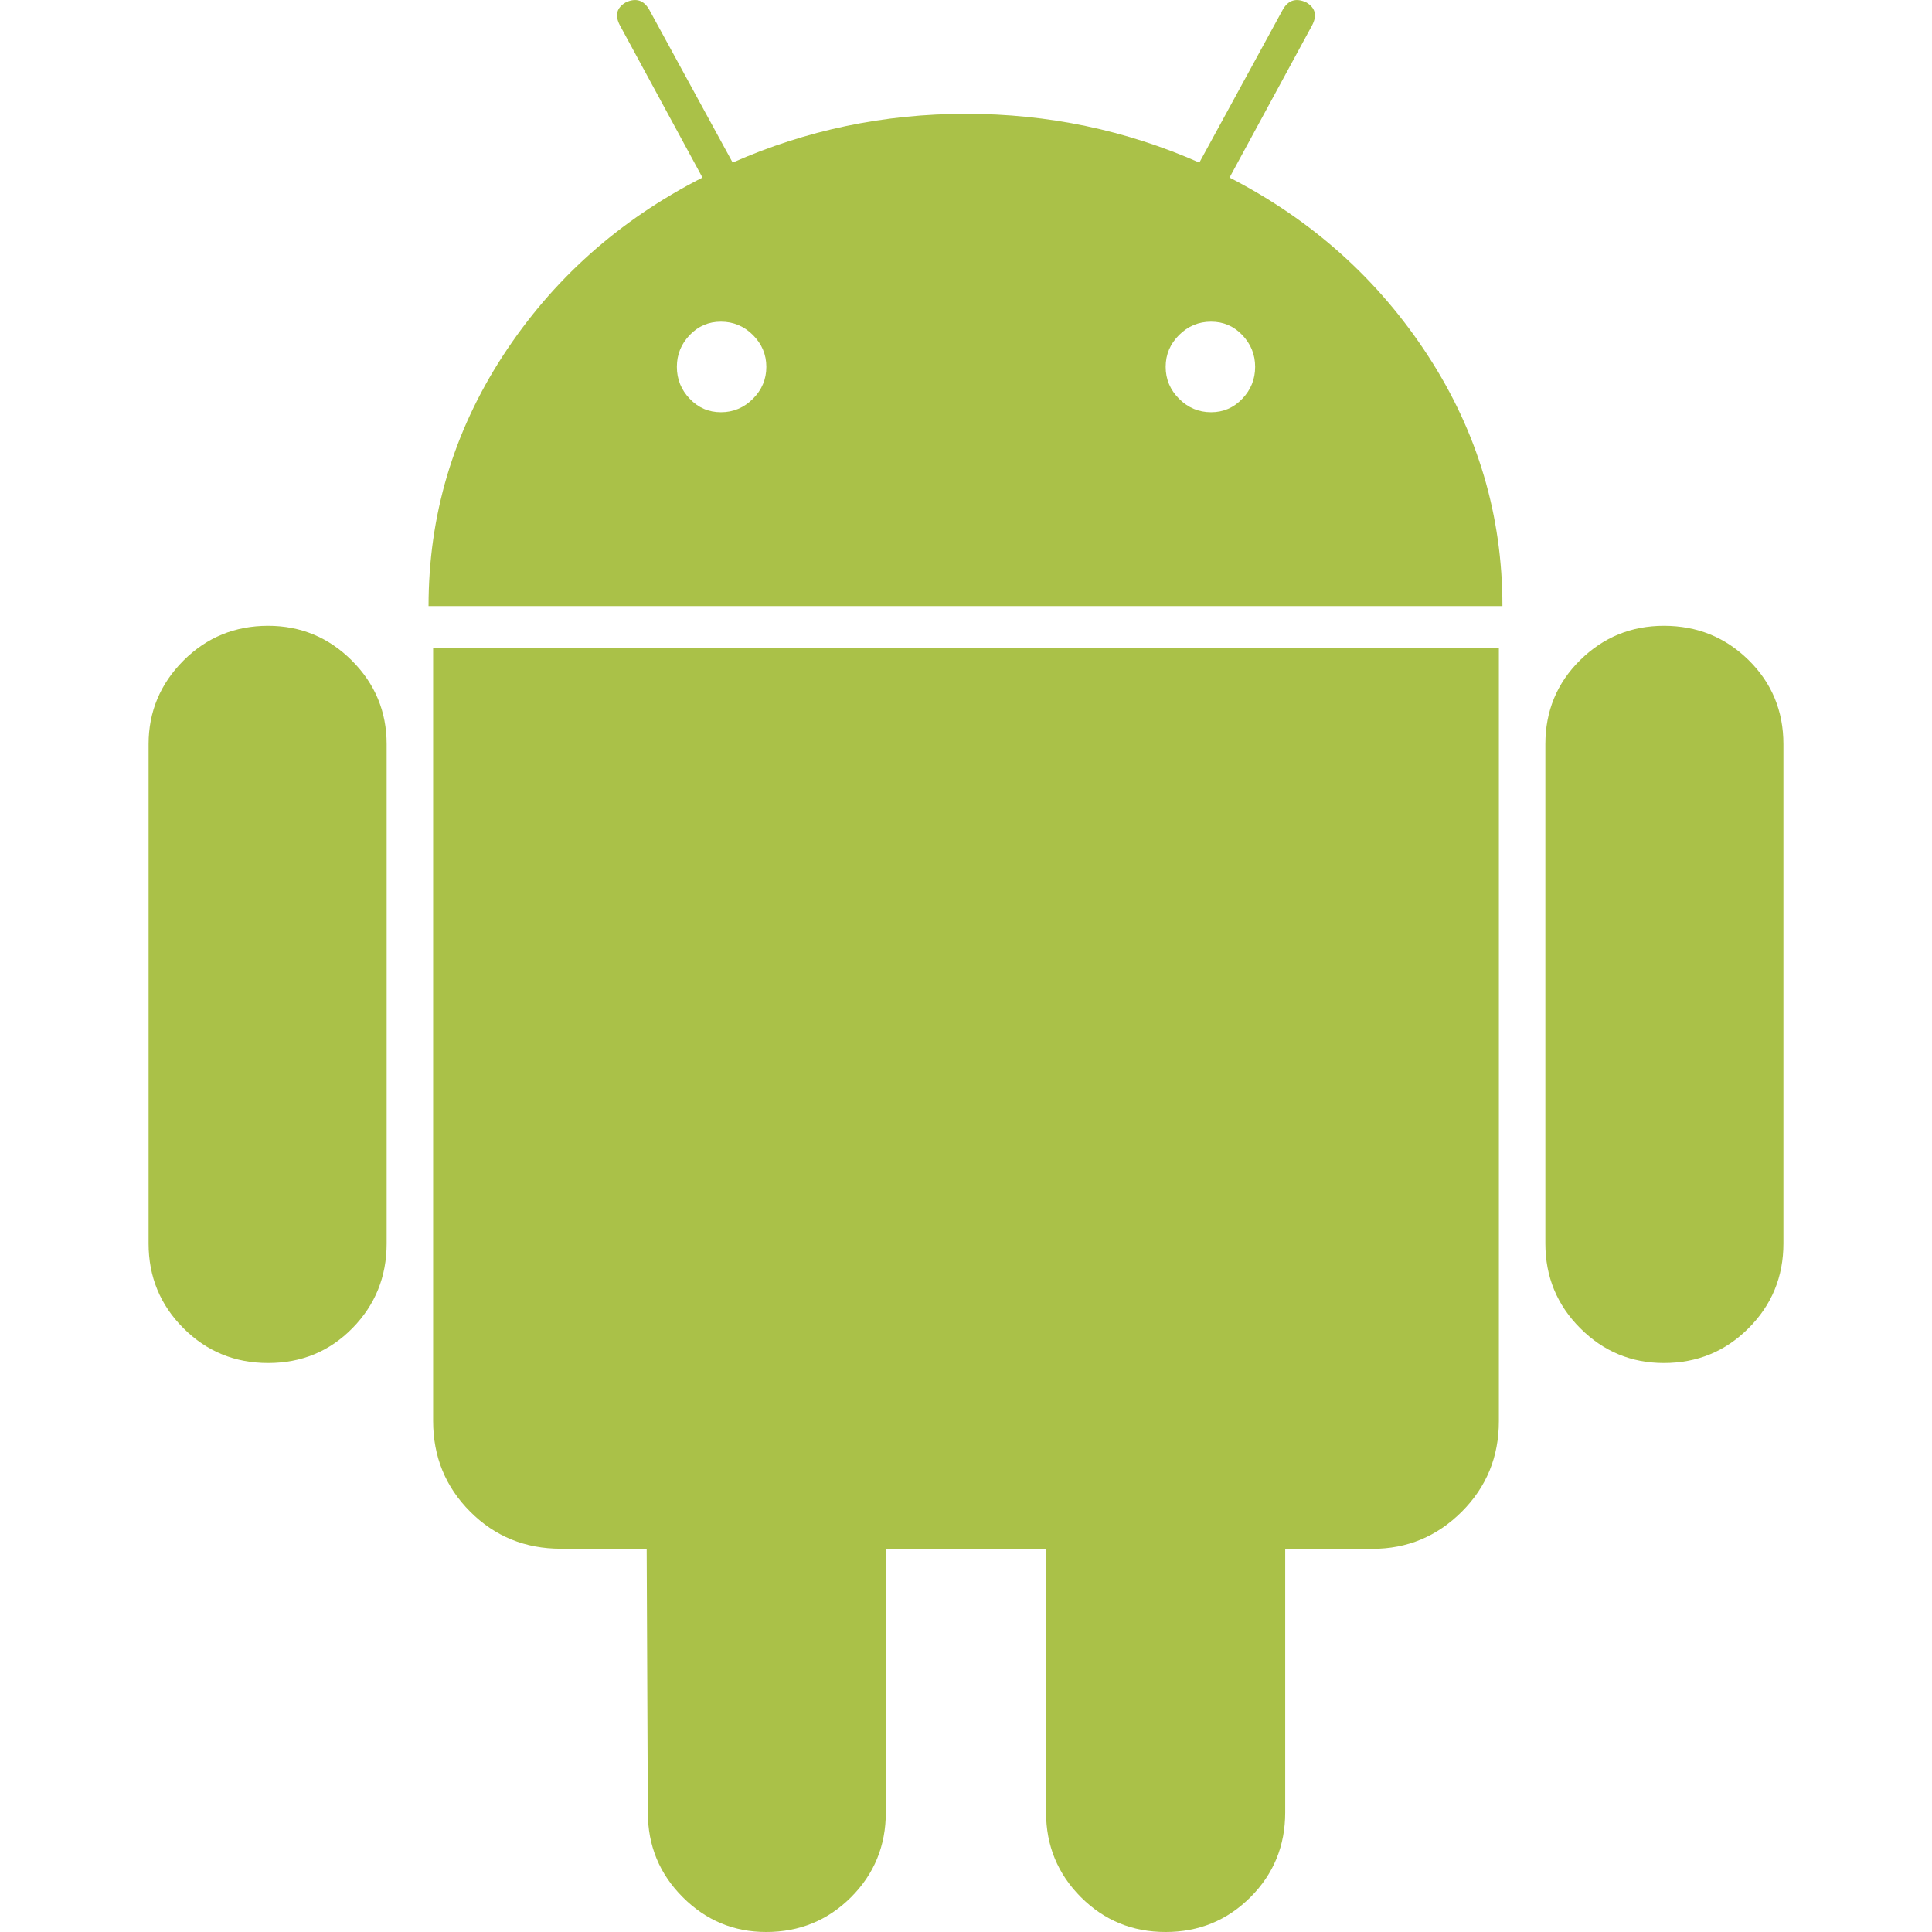
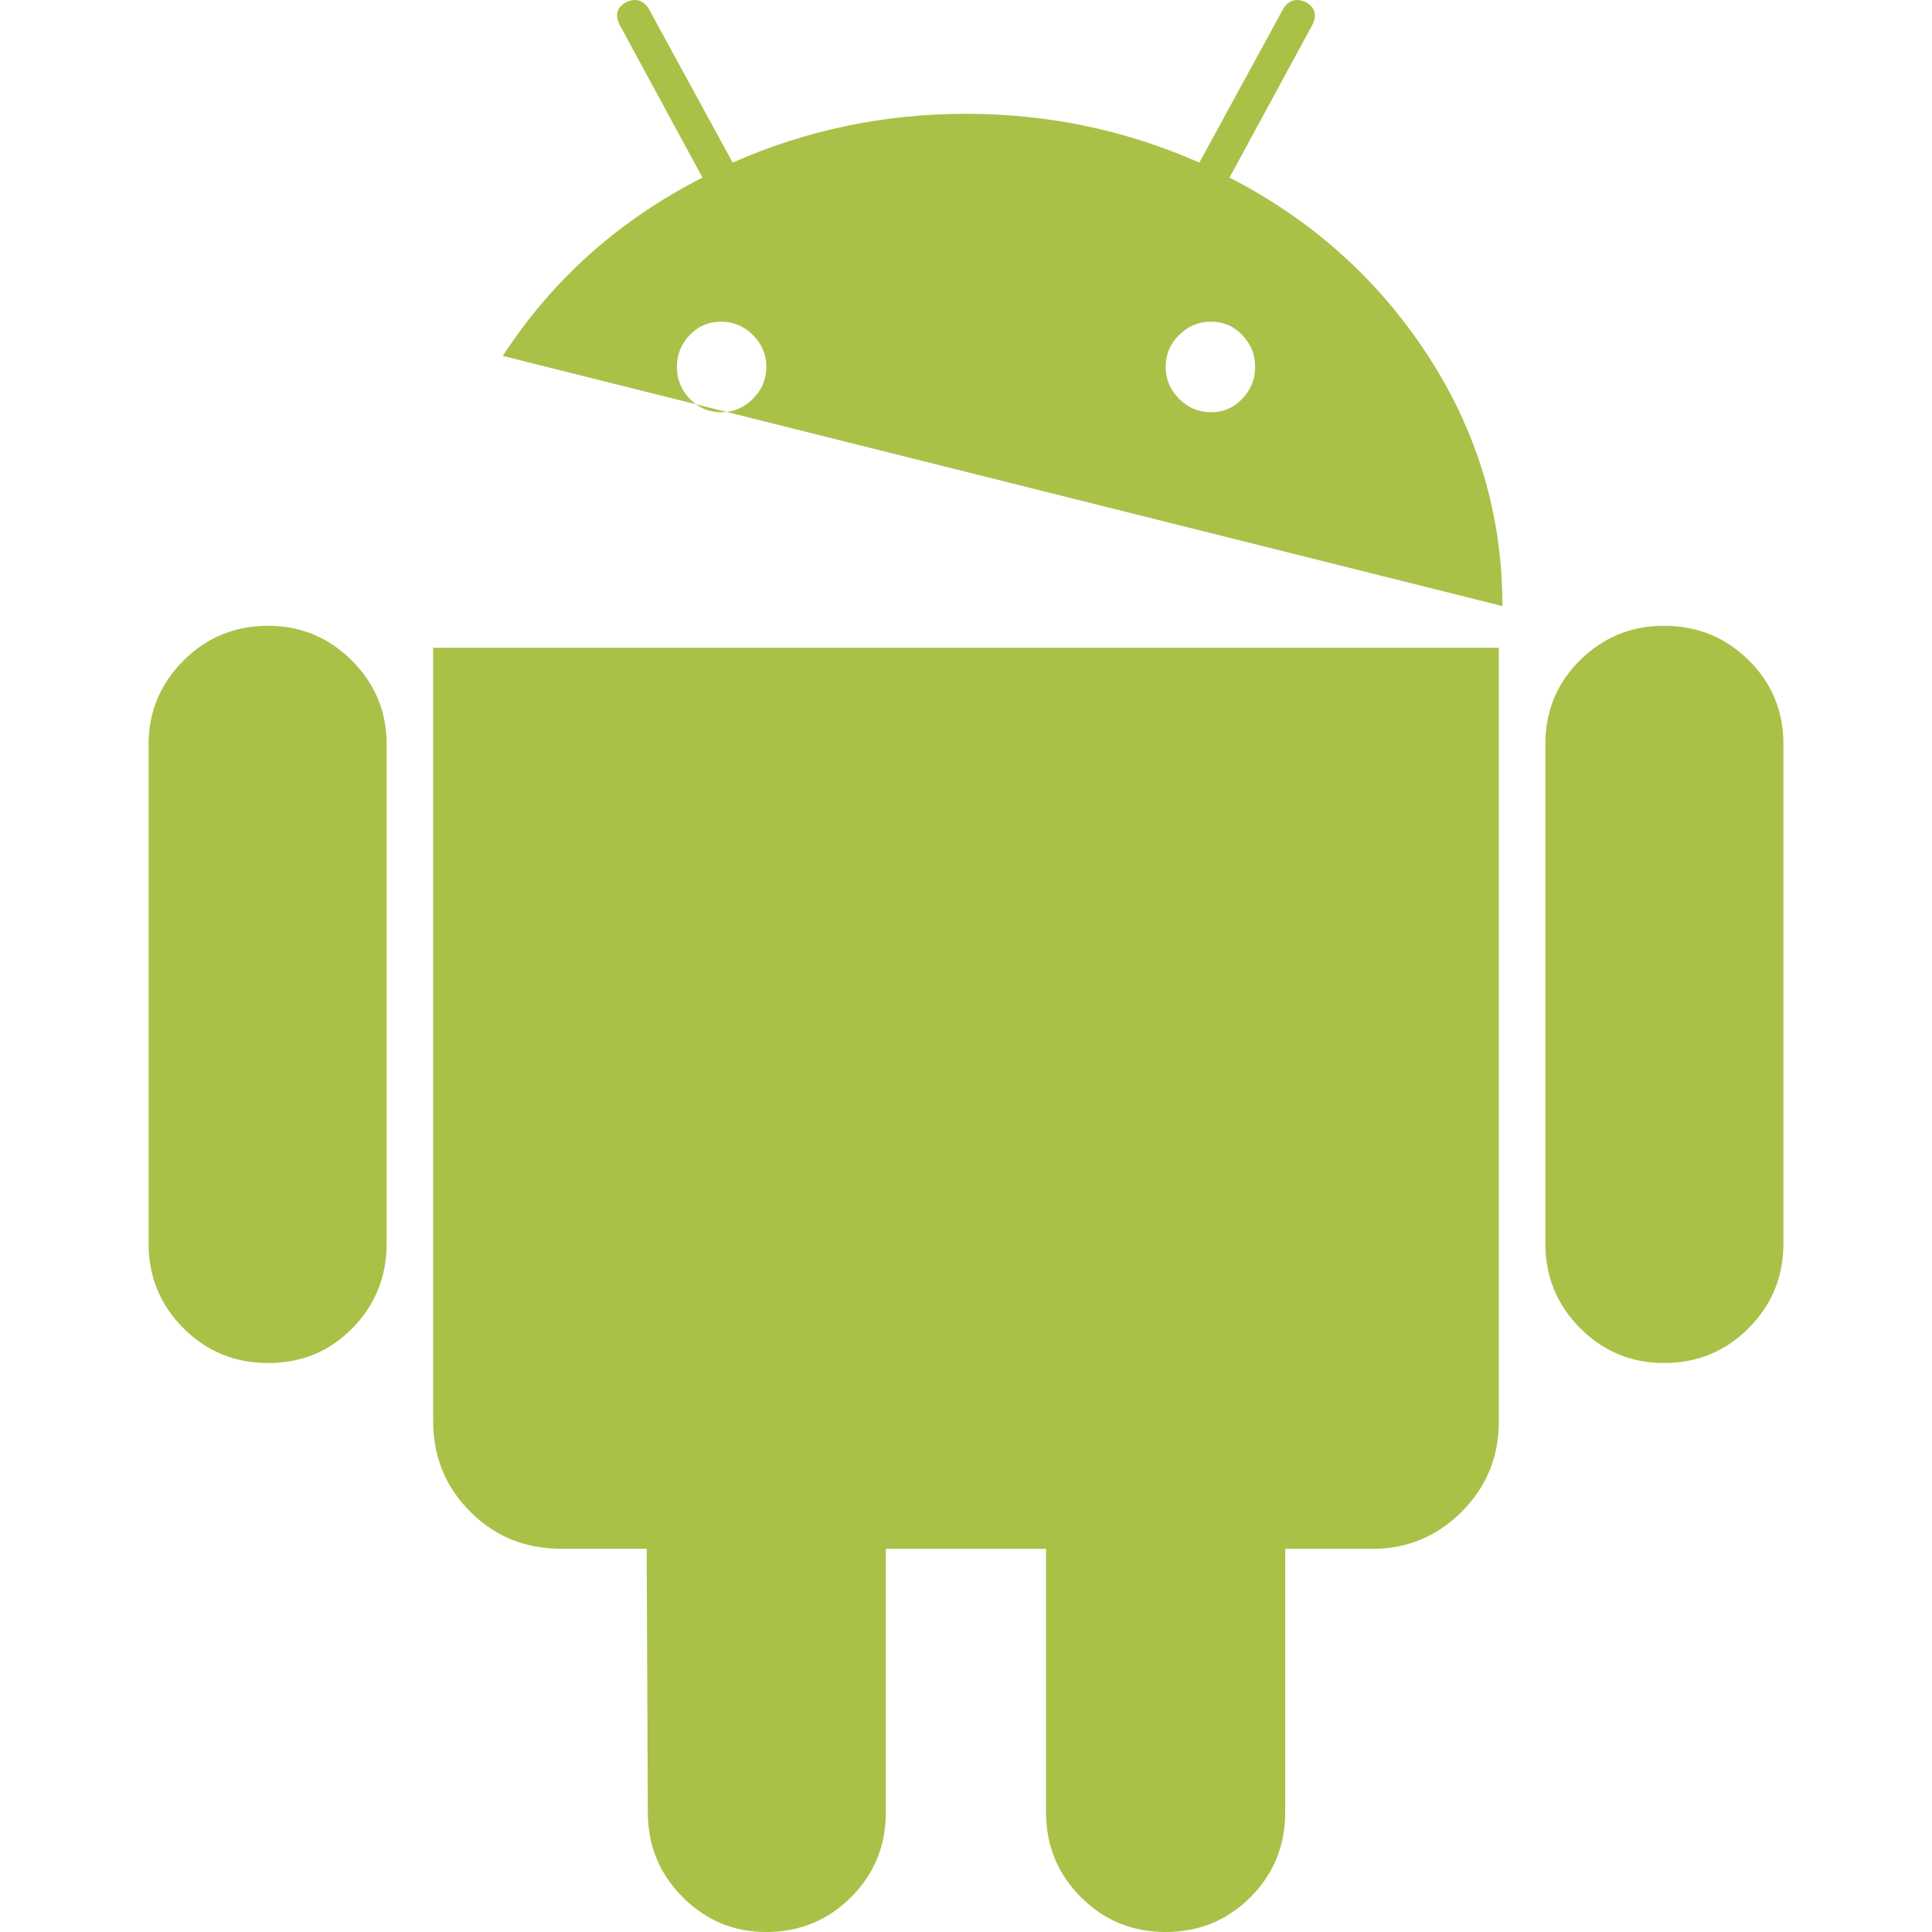
<svg xmlns="http://www.w3.org/2000/svg" version="1.1" x="0px" y="0px" width="32" height="32" viewBox="0 0 32 32">
-   <path style="fill:#aac148;fill-opacity:1" d="M 10.586 0.01 C 10.522 -0.009 10.448 0 10.365 0.039 C 10.211 0.129 10.18 0.257 10.27 0.424 L 11.635 2.941 C 10.25 3.647 9.149 4.632 8.328 5.895 C 7.508 7.158 7.098 8.539 7.098 10.039 L 24.885 10.039 C 24.885 8.539 24.475 7.158 23.654 5.895 C 22.834 4.632 21.737 3.647 20.365 2.941 L 21.73 0.424 C 21.82 0.257 21.788 0.129 21.635 0.039 C 21.468 -0.038 21.34 0.001 21.25 0.154 L 19.865 2.693 C 18.647 2.155 17.359 1.885 16 1.885 C 14.641 1.885 13.353 2.155 12.135 2.693 L 10.75 0.154 C 10.705 0.078 10.65 0.029 10.586 0.01 z M 11.941 5.328 C 12.146 5.328 12.323 5.402 12.471 5.549 C 12.618 5.697 12.693 5.871 12.693 6.076 C 12.693 6.282 12.618 6.458 12.471 6.605 C 12.323 6.753 12.146 6.828 11.941 6.828 C 11.736 6.828 11.565 6.753 11.424 6.605 C 11.283 6.458 11.211 6.282 11.211 6.076 C 11.211 5.871 11.283 5.696 11.424 5.549 C 11.565 5.402 11.736 5.328 11.941 5.328 z M 20.059 5.328 C 20.264 5.328 20.435 5.402 20.576 5.549 C 20.717 5.697 20.789 5.871 20.789 6.076 C 20.789 6.282 20.717 6.458 20.576 6.605 C 20.435 6.753 20.263 6.828 20.059 6.828 C 19.853 6.828 19.677 6.753 19.529 6.605 C 19.382 6.458 19.307 6.282 19.307 6.076 C 19.307 5.871 19.382 5.696 19.529 5.549 C 19.677 5.402 19.853 5.328 20.059 5.328 z M 4.441 10.365 C 3.89 10.365 3.424 10.557 3.039 10.941 C 2.655 11.326 2.461 11.788 2.461 12.326 L 2.461 20.596 C 2.461 21.148 2.654 21.615 3.039 22 C 3.424 22.385 3.89 22.576 4.441 22.576 C 4.992 22.576 5.457 22.385 5.836 22 C 6.214 21.615 6.404 21.148 6.404 20.596 L 6.404 12.326 C 6.404 11.788 6.213 11.326 5.828 10.941 C 5.444 10.557 4.98 10.365 4.441 10.365 z M 27.559 10.365 C 27.02 10.365 26.558 10.554 26.174 10.932 C 25.789 11.31 25.596 11.776 25.596 12.326 L 25.596 20.596 C 25.596 21.148 25.789 21.615 26.174 22 C 26.558 22.385 27.02 22.576 27.559 22.576 C 28.11 22.576 28.576 22.385 28.961 22 C 29.346 21.615 29.539 21.148 29.539 20.596 L 29.539 12.326 C 29.539 11.776 29.346 11.31 28.961 10.932 C 28.576 10.554 28.11 10.365 27.559 10.365 z M 7.174 10.73 L 7.174 23.537 C 7.174 24.127 7.379 24.629 7.789 25.039 C 8.199 25.449 8.699 25.652 9.289 25.652 L 10.711 25.652 L 10.73 30.02 C 10.73 30.571 10.924 31.039 11.309 31.424 C 11.693 31.808 12.153 32 12.691 32 C 13.242 32 13.711 31.808 14.096 31.424 C 14.48 31.039 14.672 30.571 14.672 30.02 L 14.672 25.654 L 17.326 25.654 L 17.326 30.02 C 17.326 30.571 17.52 31.039 17.904 31.424 C 18.289 31.808 18.755 32 19.307 32 C 19.858 32 20.326 31.808 20.711 31.424 C 21.096 31.039 21.287 30.571 21.287 30.02 L 21.287 25.654 L 22.73 25.654 C 23.307 25.654 23.8 25.449 24.211 25.039 C 24.621 24.629 24.826 24.129 24.826 23.539 L 24.826 10.73 L 7.174 10.73 z " />
+   <path style="fill:#aac148;fill-opacity:1" d="M 10.586 0.01 C 10.522 -0.009 10.448 0 10.365 0.039 C 10.211 0.129 10.18 0.257 10.27 0.424 L 11.635 2.941 C 10.25 3.647 9.149 4.632 8.328 5.895 L 24.885 10.039 C 24.885 8.539 24.475 7.158 23.654 5.895 C 22.834 4.632 21.737 3.647 20.365 2.941 L 21.73 0.424 C 21.82 0.257 21.788 0.129 21.635 0.039 C 21.468 -0.038 21.34 0.001 21.25 0.154 L 19.865 2.693 C 18.647 2.155 17.359 1.885 16 1.885 C 14.641 1.885 13.353 2.155 12.135 2.693 L 10.75 0.154 C 10.705 0.078 10.65 0.029 10.586 0.01 z M 11.941 5.328 C 12.146 5.328 12.323 5.402 12.471 5.549 C 12.618 5.697 12.693 5.871 12.693 6.076 C 12.693 6.282 12.618 6.458 12.471 6.605 C 12.323 6.753 12.146 6.828 11.941 6.828 C 11.736 6.828 11.565 6.753 11.424 6.605 C 11.283 6.458 11.211 6.282 11.211 6.076 C 11.211 5.871 11.283 5.696 11.424 5.549 C 11.565 5.402 11.736 5.328 11.941 5.328 z M 20.059 5.328 C 20.264 5.328 20.435 5.402 20.576 5.549 C 20.717 5.697 20.789 5.871 20.789 6.076 C 20.789 6.282 20.717 6.458 20.576 6.605 C 20.435 6.753 20.263 6.828 20.059 6.828 C 19.853 6.828 19.677 6.753 19.529 6.605 C 19.382 6.458 19.307 6.282 19.307 6.076 C 19.307 5.871 19.382 5.696 19.529 5.549 C 19.677 5.402 19.853 5.328 20.059 5.328 z M 4.441 10.365 C 3.89 10.365 3.424 10.557 3.039 10.941 C 2.655 11.326 2.461 11.788 2.461 12.326 L 2.461 20.596 C 2.461 21.148 2.654 21.615 3.039 22 C 3.424 22.385 3.89 22.576 4.441 22.576 C 4.992 22.576 5.457 22.385 5.836 22 C 6.214 21.615 6.404 21.148 6.404 20.596 L 6.404 12.326 C 6.404 11.788 6.213 11.326 5.828 10.941 C 5.444 10.557 4.98 10.365 4.441 10.365 z M 27.559 10.365 C 27.02 10.365 26.558 10.554 26.174 10.932 C 25.789 11.31 25.596 11.776 25.596 12.326 L 25.596 20.596 C 25.596 21.148 25.789 21.615 26.174 22 C 26.558 22.385 27.02 22.576 27.559 22.576 C 28.11 22.576 28.576 22.385 28.961 22 C 29.346 21.615 29.539 21.148 29.539 20.596 L 29.539 12.326 C 29.539 11.776 29.346 11.31 28.961 10.932 C 28.576 10.554 28.11 10.365 27.559 10.365 z M 7.174 10.73 L 7.174 23.537 C 7.174 24.127 7.379 24.629 7.789 25.039 C 8.199 25.449 8.699 25.652 9.289 25.652 L 10.711 25.652 L 10.73 30.02 C 10.73 30.571 10.924 31.039 11.309 31.424 C 11.693 31.808 12.153 32 12.691 32 C 13.242 32 13.711 31.808 14.096 31.424 C 14.48 31.039 14.672 30.571 14.672 30.02 L 14.672 25.654 L 17.326 25.654 L 17.326 30.02 C 17.326 30.571 17.52 31.039 17.904 31.424 C 18.289 31.808 18.755 32 19.307 32 C 19.858 32 20.326 31.808 20.711 31.424 C 21.096 31.039 21.287 30.571 21.287 30.02 L 21.287 25.654 L 22.73 25.654 C 23.307 25.654 23.8 25.449 24.211 25.039 C 24.621 24.629 24.826 24.129 24.826 23.539 L 24.826 10.73 L 7.174 10.73 z " />
</svg>